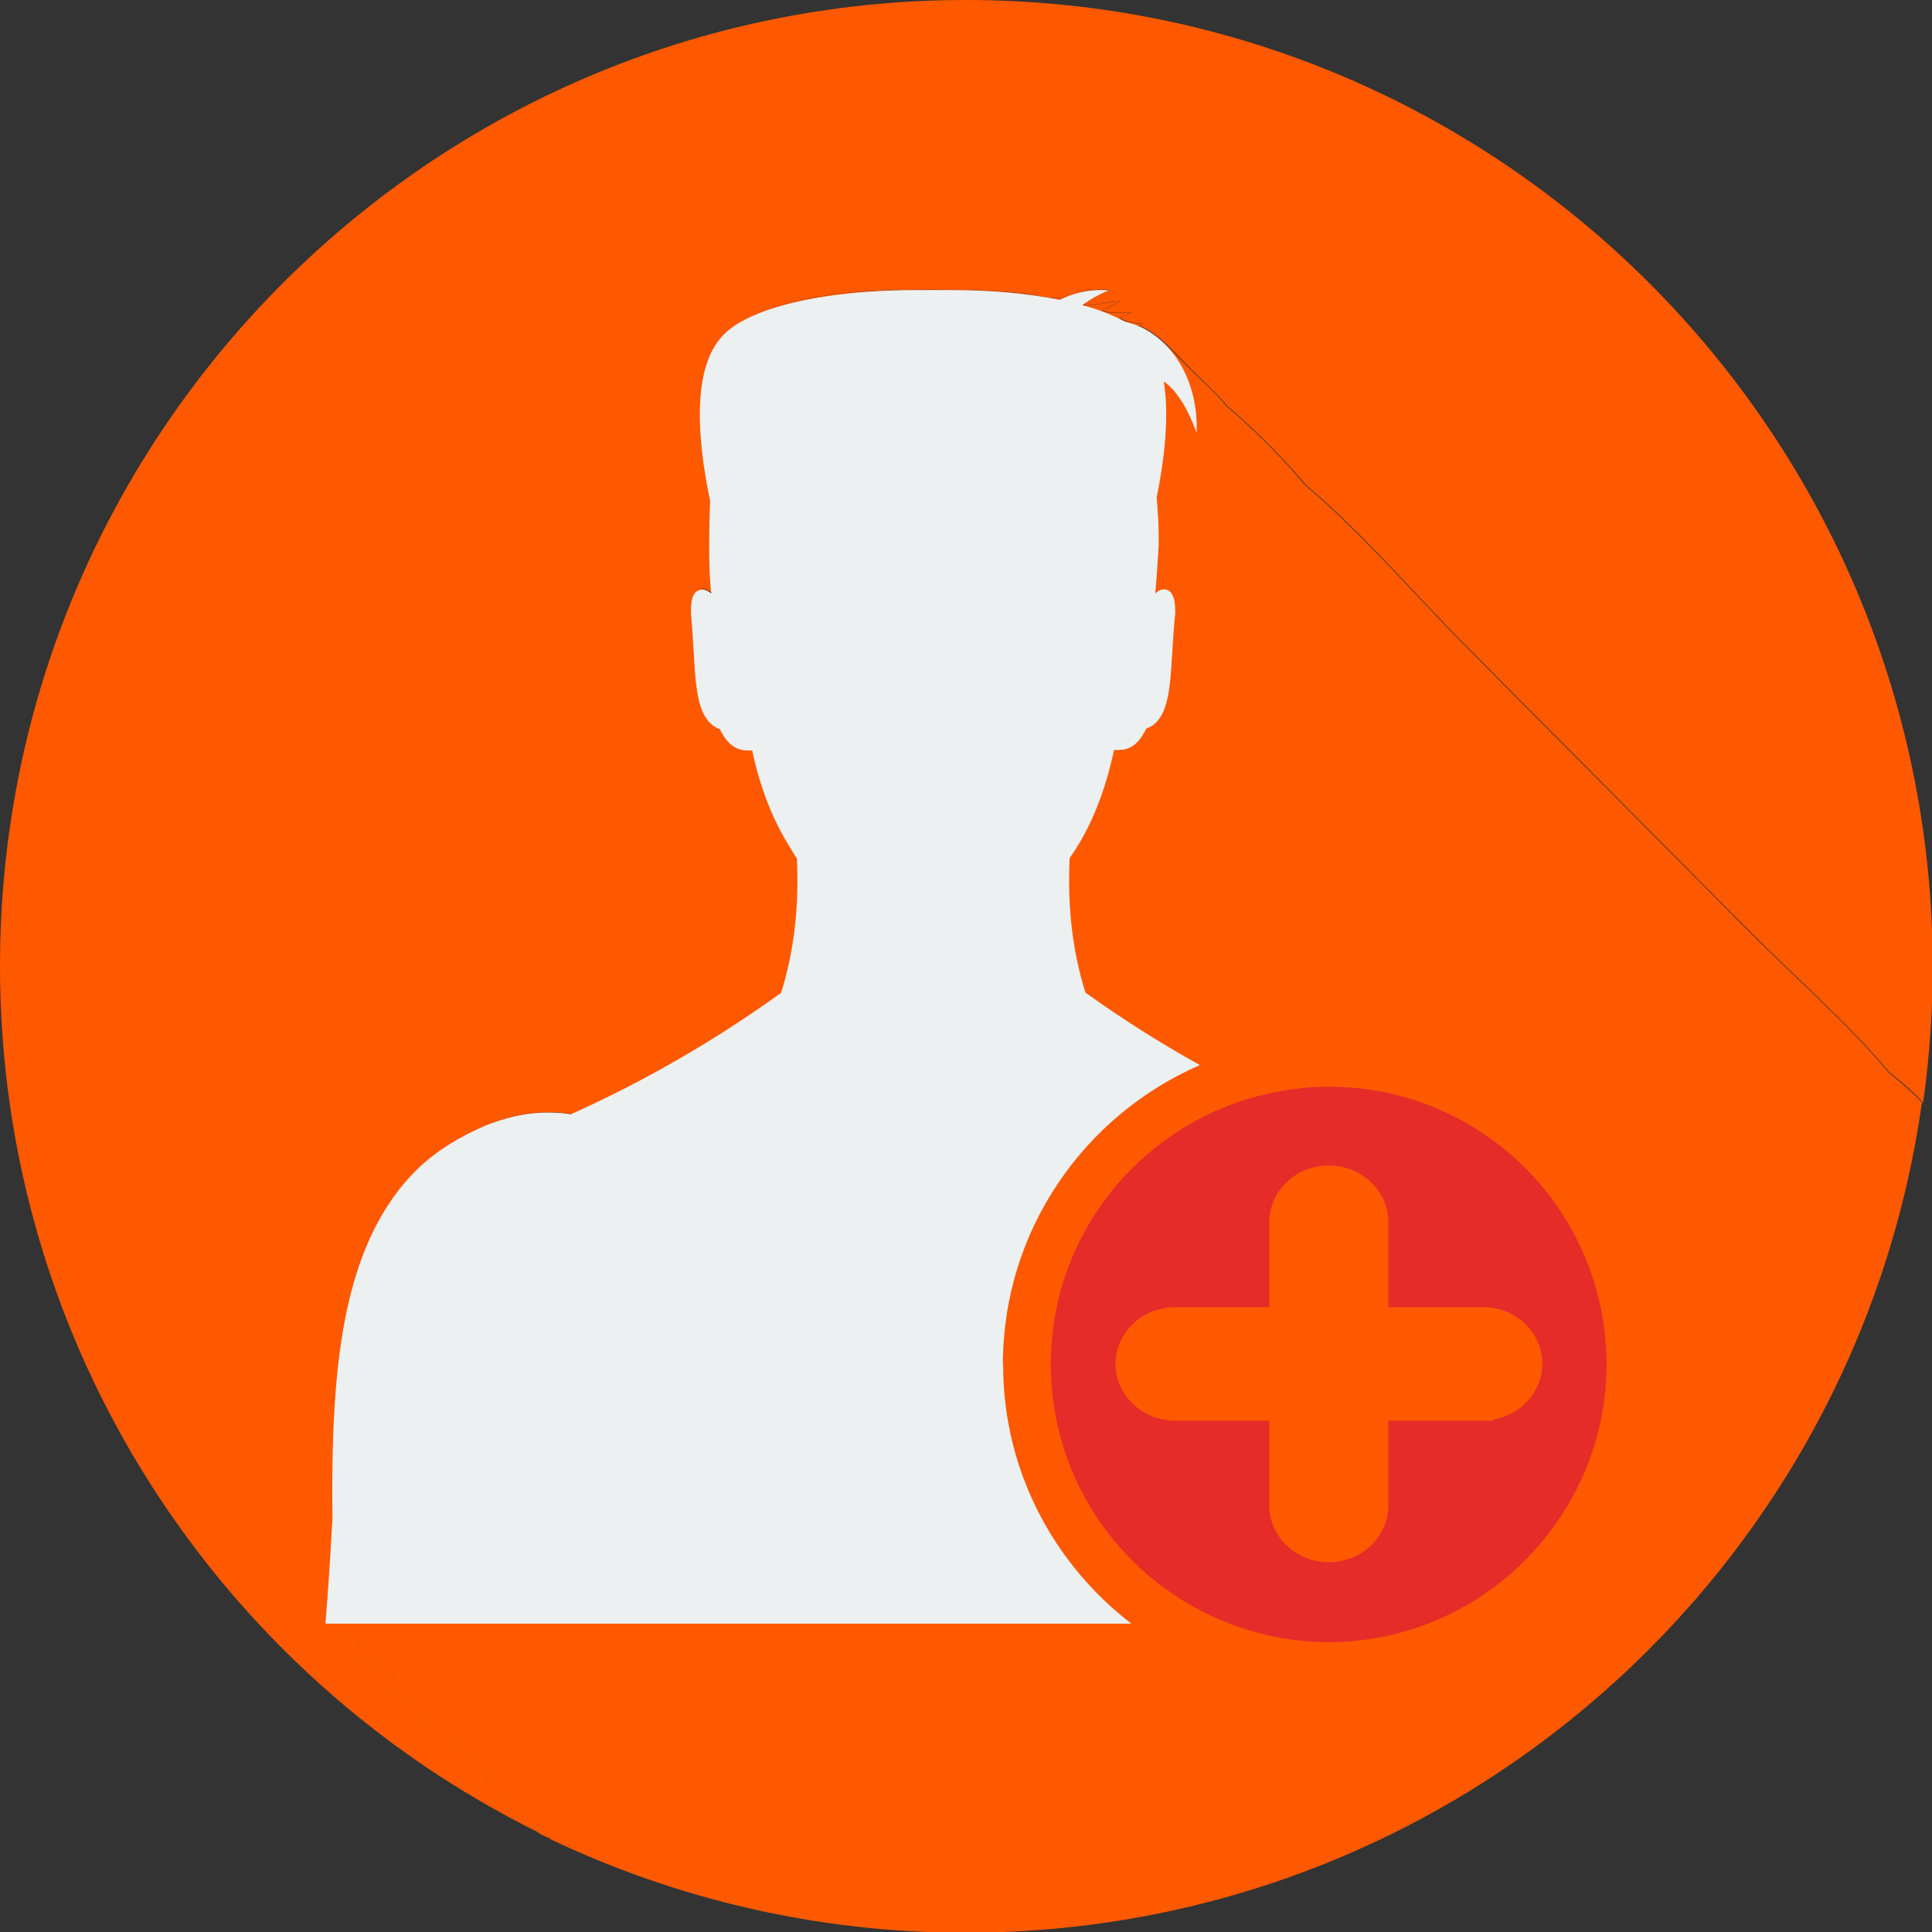
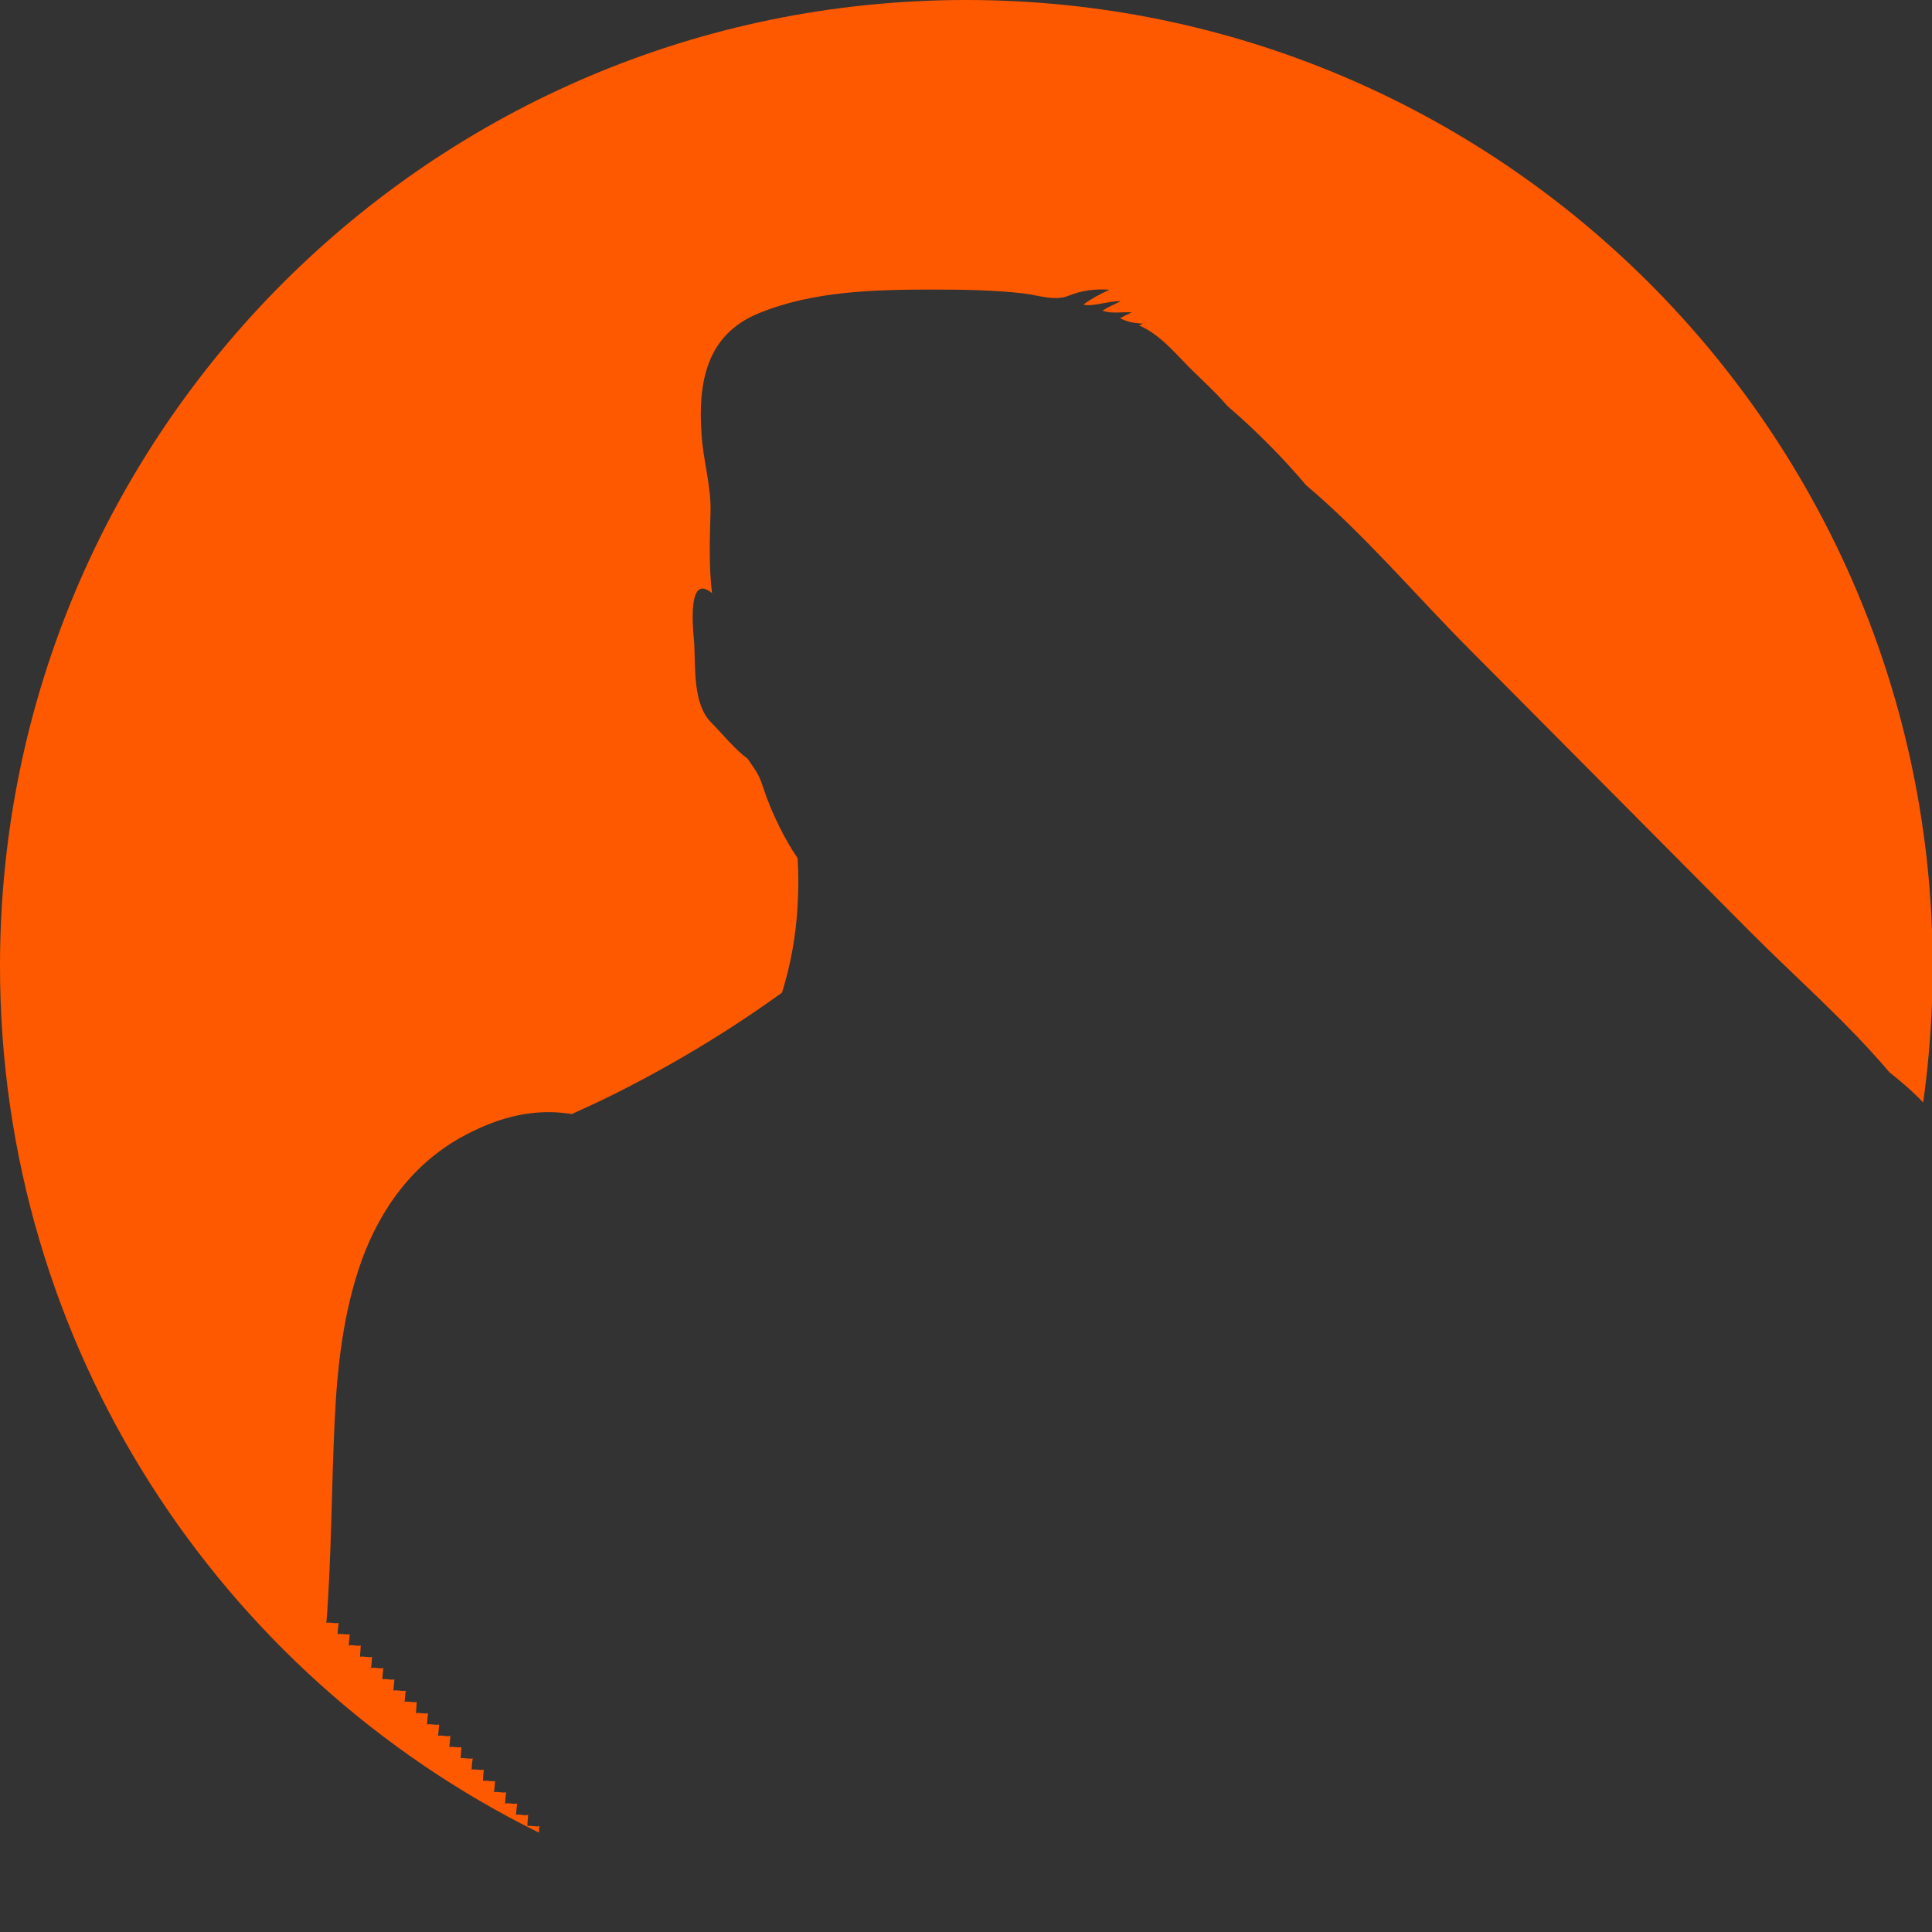
<svg xmlns="http://www.w3.org/2000/svg" id="Capa_1" data-name="Capa 1" viewBox="0 0 77 77">
  <rect x="0" y="0" width="77" height="77" fill="#333333" stroke="none" />
  <g>
    <path d="m38.5,0C17.24,0,0,17.24,0,38.5c0,15.15,8.75,28.26,21.48,34.54,0-.09,0-.18.02-.26-.15.04-.33-.04-.48,0,0-.15.02-.3.03-.45-.15.05-.33-.04-.48,0,0-.15.03-.3.04-.45-.15.04-.33-.04-.48,0,.01-.15.02-.3.04-.45-.15.04-.33-.04-.48,0,.02-.15.03-.3.04-.45-.15.04-.33-.04-.48,0,0-.15.02-.3.03-.45-.14.04-.33-.04-.48,0,0-.15.02-.3.04-.45-.15.04-.33-.04-.48,0,.01-.15.02-.3.03-.45-.14.04-.33-.04-.48,0,.01-.15.03-.3.04-.45-.15.05-.33-.04-.49,0,.02-.15.03-.3.04-.45-.14.04-.33-.04-.48,0,.01-.15.02-.3.04-.45-.15.04-.33-.04-.48,0,.01-.15.02-.3.03-.45-.14.04-.34-.04-.48,0,.01-.15.02-.3.04-.45-.15.04-.33-.04-.49,0,.01-.15.03-.3.04-.45-.14.04-.33-.04-.48,0,.01-.15.02-.3.04-.45-.15.04-.33-.04-.49,0,.02-.15.03-.3.04-.45-.14.05-.34-.04-.48,0,.01-.15.02-.3.03-.45-.15.04-.33-.04-.48,0,.01-.15.03-.3.04-.45-.15.04-.34-.04-.48,0,0-.15.02-.3.04-.45-.15.04-.33-.04-.49,0,.21-2.69.2-5.37.33-8.05.1-2.14.34-4.32,1.06-6.35.76-2.13,2.11-3.97,4.14-5.04.81-.43,1.68-.76,2.6-.87.54-.07,1.1-.06,1.65.03.6-.27,1.18-.54,1.76-.83,2.31-1.16,4.53-2.5,6.62-4.01.35-1.13.56-2.3.62-3.48.04-.63.04-1.26,0-1.88-.27-.39-.51-.82-.72-1.24-.26-.52-.48-1.05-.66-1.6-.18-.55-.31-.67-.61-1.12-.54-.4-.99-.98-1.46-1.45-.73-.74-.62-2.21-.67-3.15-.02-.32-.34-2.88.71-2-.13-1.06-.09-2.16-.06-3.23.03-1.04-.3-2.08-.36-3.13-.14-2.05.2-3.94,2.27-4.79,2.18-.9,4.67-.95,6.99-.95,1.19,0,2.37.02,3.55.15.6.07,1.26.32,1.81.1.52-.21,1.08-.29,1.64-.24-.37.16-.73.36-1.04.59.38.1,1.05-.17,1.49-.13-.25.11-.5.23-.73.37.4.14.76.04,1.17.07-.16.07-.31.15-.47.23.33.17.56.19.92.22-.05.02-.11.04-.16.07.8.34,1.38,1.04,1.97,1.64.52.52,1.09,1.03,1.56,1.58,1.08.92,2.22,2.07,3.13,3.15,2.31,1.95,4.35,4.37,6.49,6.52,3.72,3.74,7.44,7.49,11.17,11.24,1.84,1.85,3.9,3.64,5.58,5.63.24.19.92.74,1.35,1.21.25-1.78.38-3.6.38-5.45C77,17.24,59.76,0,38.5,0Z" fill="#ff5900" />
-     <path d="m76.62,43.95c-.44-.47-1.12-1.01-1.35-1.21-1.68-2-3.74-3.78-5.58-5.63-3.73-3.75-7.45-7.5-11.17-11.24-2.13-2.15-4.18-4.56-6.49-6.52-.91-1.08-2.05-2.23-3.13-3.15-.47-.56-1.04-1.06-1.56-1.58-.6-.6-1.17-1.29-1.97-1.64.05-.02.11-.05.16-.07-.36-.03-.59-.05-.92-.22.15-.08.31-.16.47-.23-.41-.03-.78.07-1.17-.07.23-.14.47-.27.73-.37-.44-.04-1.11.24-1.49.13.31-.23.67-.43,1.04-.59-.56-.04-1.12.03-1.64.24-.55.22-1.21-.03-1.81-.1-1.17-.14-2.36-.15-3.55-.15-2.33,0-4.81.05-6.99.95-2.07.85-2.41,2.74-2.27,4.79.07,1.04.4,2.09.36,3.13-.03,1.07-.07,2.17.06,3.23-1.06-.88-.73,1.68-.71,2,.04.94-.07,2.42.67,3.15.47.46.92,1.05,1.46,1.45.3.45.43.56.61,1.12.18.55.4,1.08.66,1.6.21.42.45.85.72,1.24.03.63.03,1.26,0,1.88-.07,1.18-.27,2.35-.62,3.48-2.1,1.51-4.31,2.85-6.62,4.01-.58.29-1.16.56-1.76.83-.54-.09-1.1-.1-1.65-.03-.92.11-1.79.44-2.6.87-2.02,1.07-3.38,2.91-4.14,5.04-.72,2.03-.96,4.21-1.06,6.35-.13,2.68-.12,5.36-.33,8.05.15-.04.33.04.49,0-.02.15-.03.3-.04.45.14-.04.33.04.48,0-.01.15-.02.3-.04.45.15-.04.33.04.48,0-.01.15-.02.3-.03.45.14-.04.33.05.48,0-.01.15-.02.3-.04.45.15-.04.33.04.49,0-.01.15-.03.3-.04.45.15-.04.33.04.48,0-.01.15-.02.3-.04.45.15-.04.33.04.49,0-.02.15-.03.3-.04.45.14-.04.33.04.48,0-.01.15-.02.3-.03.45.15-.04.33.04.48,0-.01.15-.03.3-.04.45.15-.04.33.04.48,0-.01.15-.02.3-.04.45.15-.04.33.05.49,0,0,.15-.03.3-.04.45.15-.04.33.04.48,0-.01.15-.02.3-.03.45.15-.04.33.04.48,0-.01.15-.03.3-.04.45.15-.04.33.04.48,0,0,.15-.02.3-.03.45.14-.04.33.04.48,0,0,.15-.02.3-.04.45.15-.04.33.04.48,0-.02.15-.02.3-.04.45.15-.04.33.04.48,0,0,.15-.03.3-.04.45.15-.04.33.05.48,0-.01.15-.02.3-.03.45.14-.04.33.04.48,0,0,.09-.01.17-.02.26.13.07.27.14.4.2.02,0,.04,0,.06,0,0,0,0,.02,0,.04,5.02,2.39,10.64,3.74,16.57,3.74,19.41,0,35.46-14.36,38.11-33.05Z" fill="#ff5900" />
  </g>
-   <path d="m39.97,54.38c0-5.34,3.24-9.93,7.85-11.93-1.58-.88-3.1-1.84-4.56-2.89-.52-1.66-.72-3.42-.63-5.36.83-1.17,1.41-2.62,1.77-4.31h.17c.33,0,.76-.1,1.11-.85.88-.31.95-1.52,1.04-3.03.03-.48.06-1.01.12-1.58,0-.43-.05-.69-.19-.83-.07-.08-.15-.11-.25-.11-.12,0-.24.05-.36.16.07-.64.14-1.95.14-1.95.01-.63-.03-1.26-.08-1.88.31-1.52.51-3.25.28-4.62.57.4,1,1.19,1.31,2.05.09-2.3-1.2-4.06-2.86-4.43-.47-.26-1.03-.48-1.69-.66.31-.23.67-.43,1.04-.59-.11,0-.21-.01-.31-.01-.59,0-1.14.14-1.63.39-1.33-.27-2.85-.39-4.3-.39-.19,0-.38,0-.57,0-.06,0-.13,0-.19,0-.06,0-.12,0-.18,0-.18,0-.36,0-.54,0-2.38,0-4.93.32-6.53,1.06-.51.24-.91.5-1.19.83-1.18,1.34-.93,4.17-.44,6.5-.03.92-.08,2.72.05,3.71-.13-.11-.25-.16-.37-.16-.09,0-.19.04-.26.11-.14.14-.19.4-.18.85.05.56.08,1.08.11,1.57.06,1.07.12,1.99.46,2.54.14.22.32.4.58.49.36.75.79.85,1.12.85h.17c.32,1.52.84,2.82,1.54,3.92.08.13.15.26.24.38.09,1.94-.11,3.7-.63,5.36-2.61,1.88-5.42,3.51-8.38,4.84-.31-.05-.61-.07-.92-.07-.72,0-1.45.14-2.19.41l-.22.08-.05.02c-.95.41-1.95.96-2.84,1.85-.6.61-1.09,1.3-1.5,2.07-1.54,2.89-1.84,6.86-1.78,11.73-.08,1.49-.17,2.88-.28,4.21h32.12c-3.1-2.38-5.11-6.11-5.11-10.3Z" fill="#ecf0f0" />
-   <path d="m52.96,43.31c-.98,0-1.91.14-2.81.37-4.76,1.25-8.27,5.55-8.27,10.7,0,4.69,2.92,8.69,7.05,10.3,1.25.49,2.6.77,4.03.77s2.78-.28,4.03-.77c1.63-.64,3.07-1.66,4.21-2.94,1.75-1.96,2.83-4.53,2.83-7.36,0-6.11-4.95-11.07-11.07-11.07Zm6.58,13.29h-.02s-.07.01-.11.02h-.04s-.07,0-.1,0c-.01,0-.02,0-.04,0-.04,0-.09,0-.14,0h-3.76v3.39c0,1.24-1.06,2.25-2.37,2.25s-2.37-1.01-2.37-2.25v-3.39h-3.75c-1.31,0-2.38-1.01-2.38-2.26s1.06-2.26,2.38-2.26h3.75v-3.39c0-1.25,1.06-2.26,2.37-2.26s2.37,1.01,2.37,2.26v3.39h3.76c.07,0,.14,0,.22,0h.01c1.2.11,2.15,1.07,2.15,2.25,0,1.1-.83,2.02-1.93,2.22Z" fill="#e52c29" />
</svg>